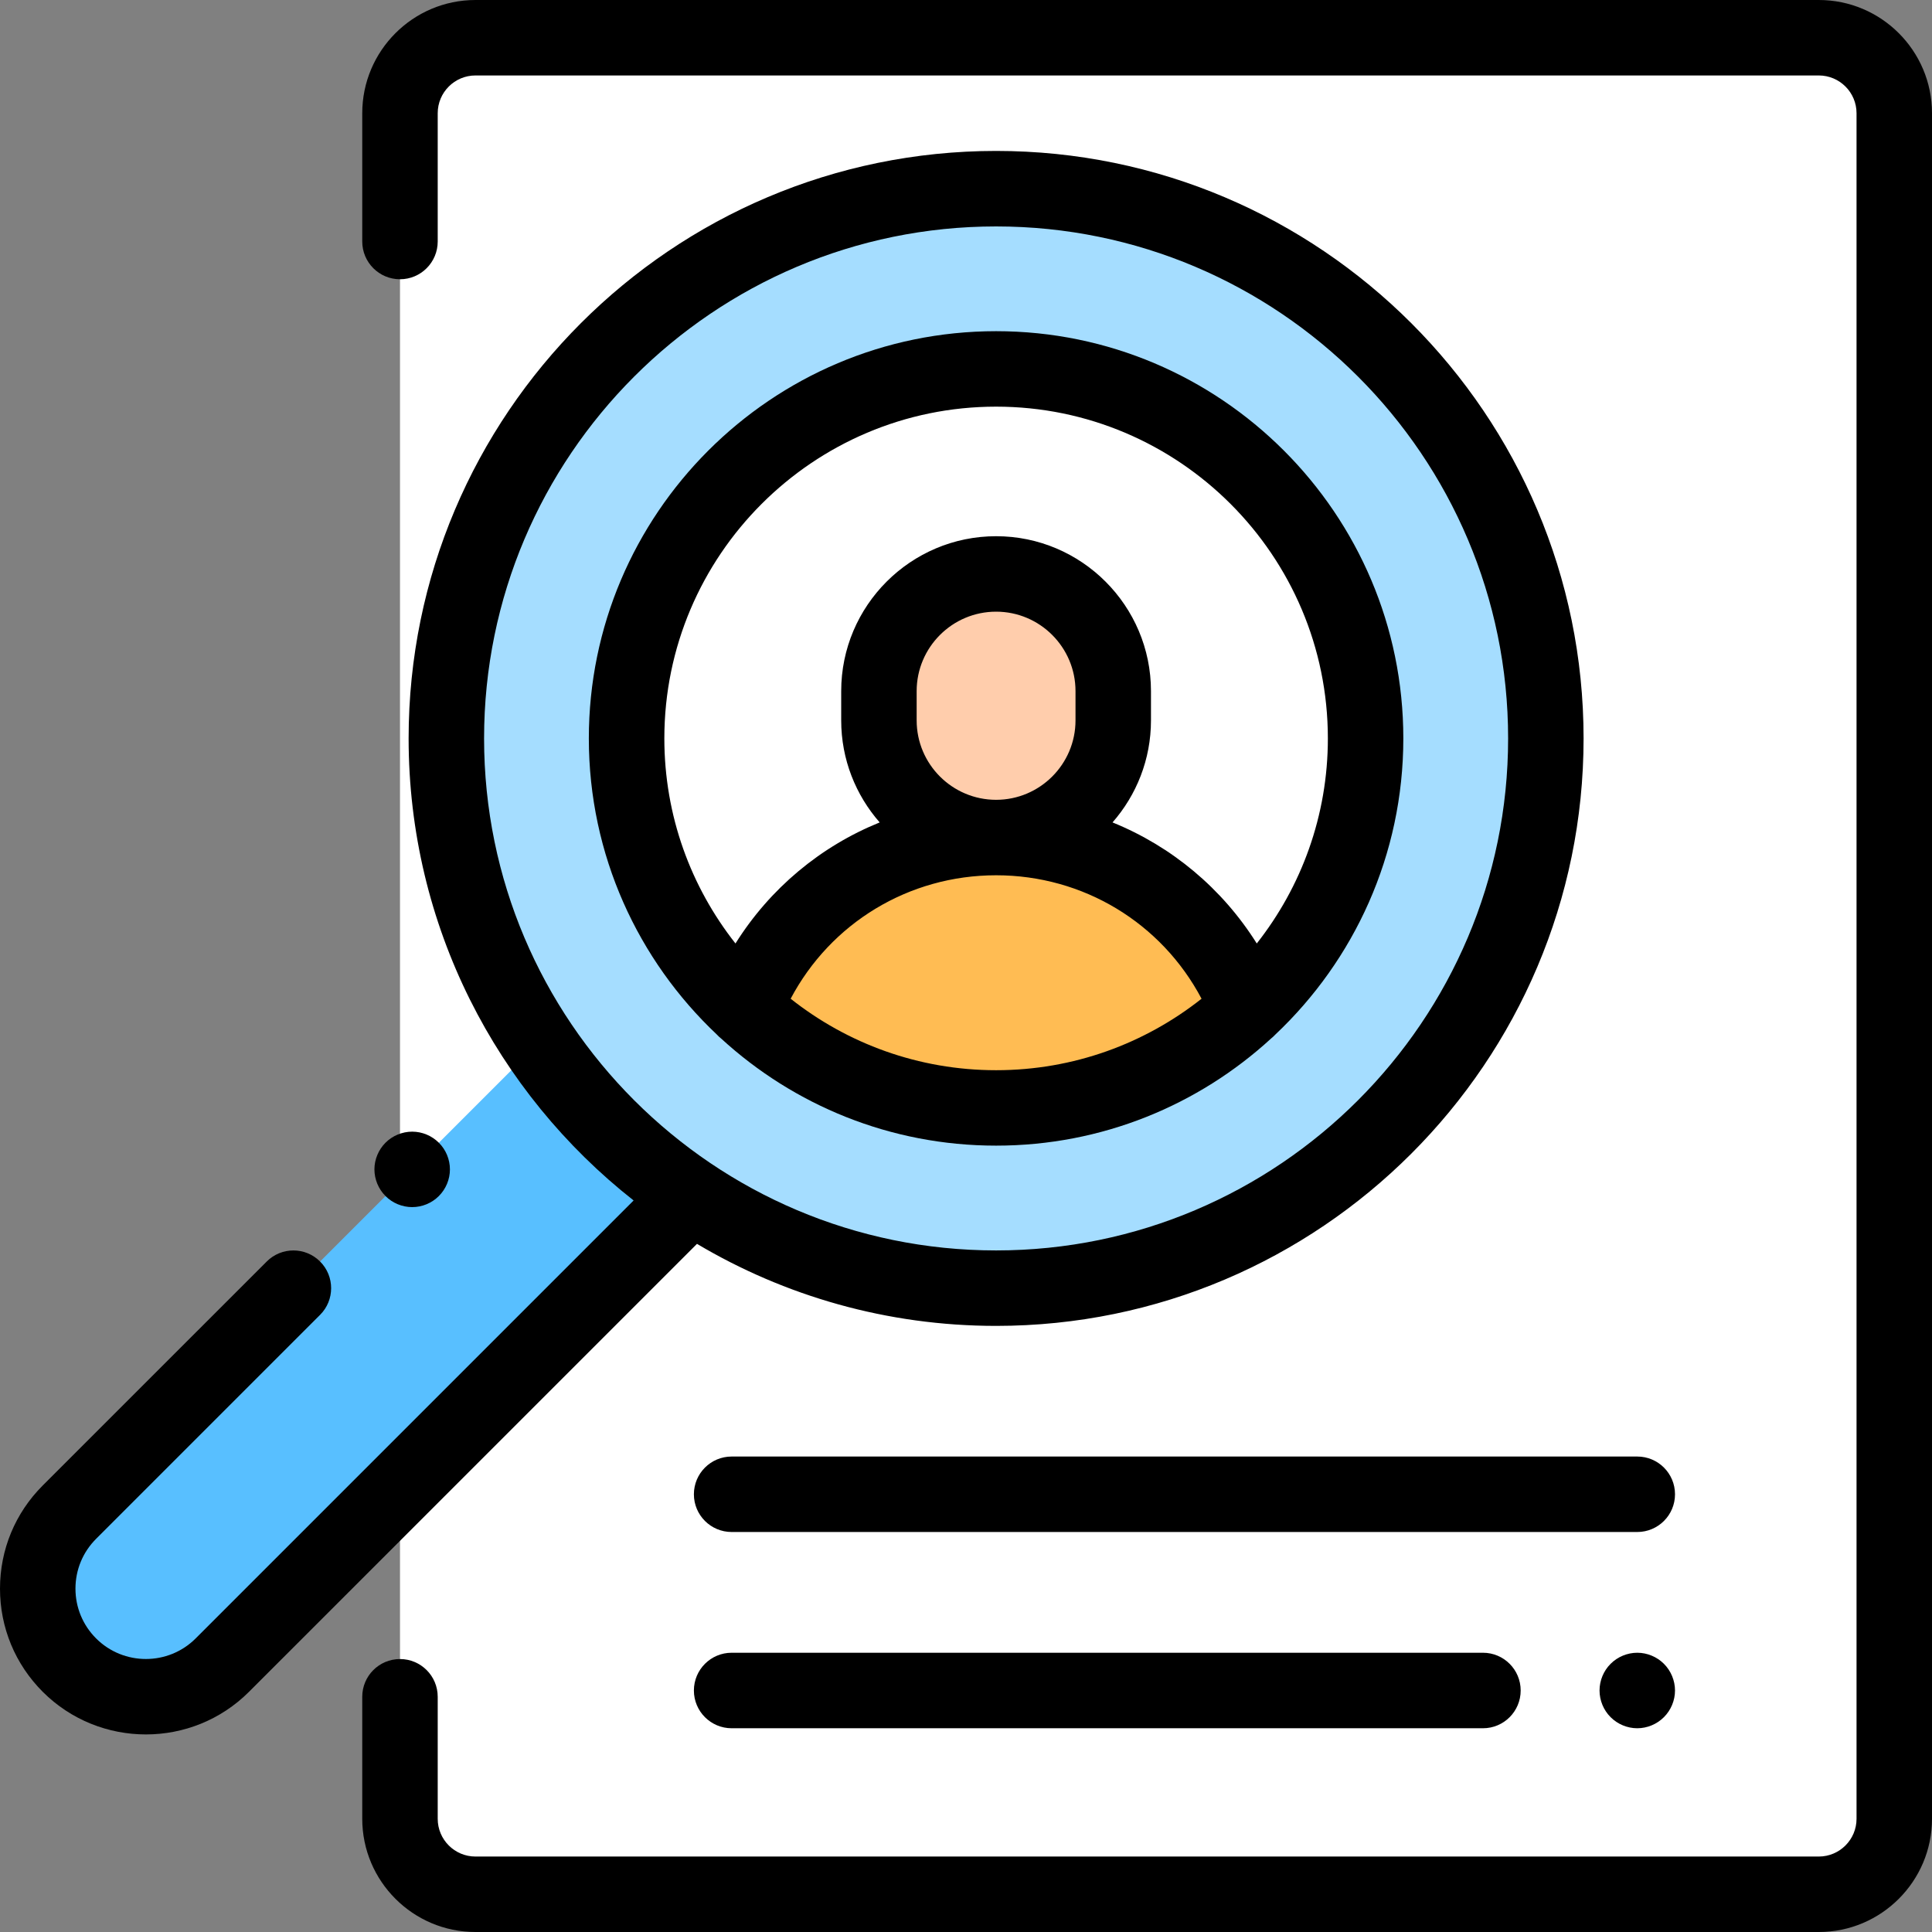
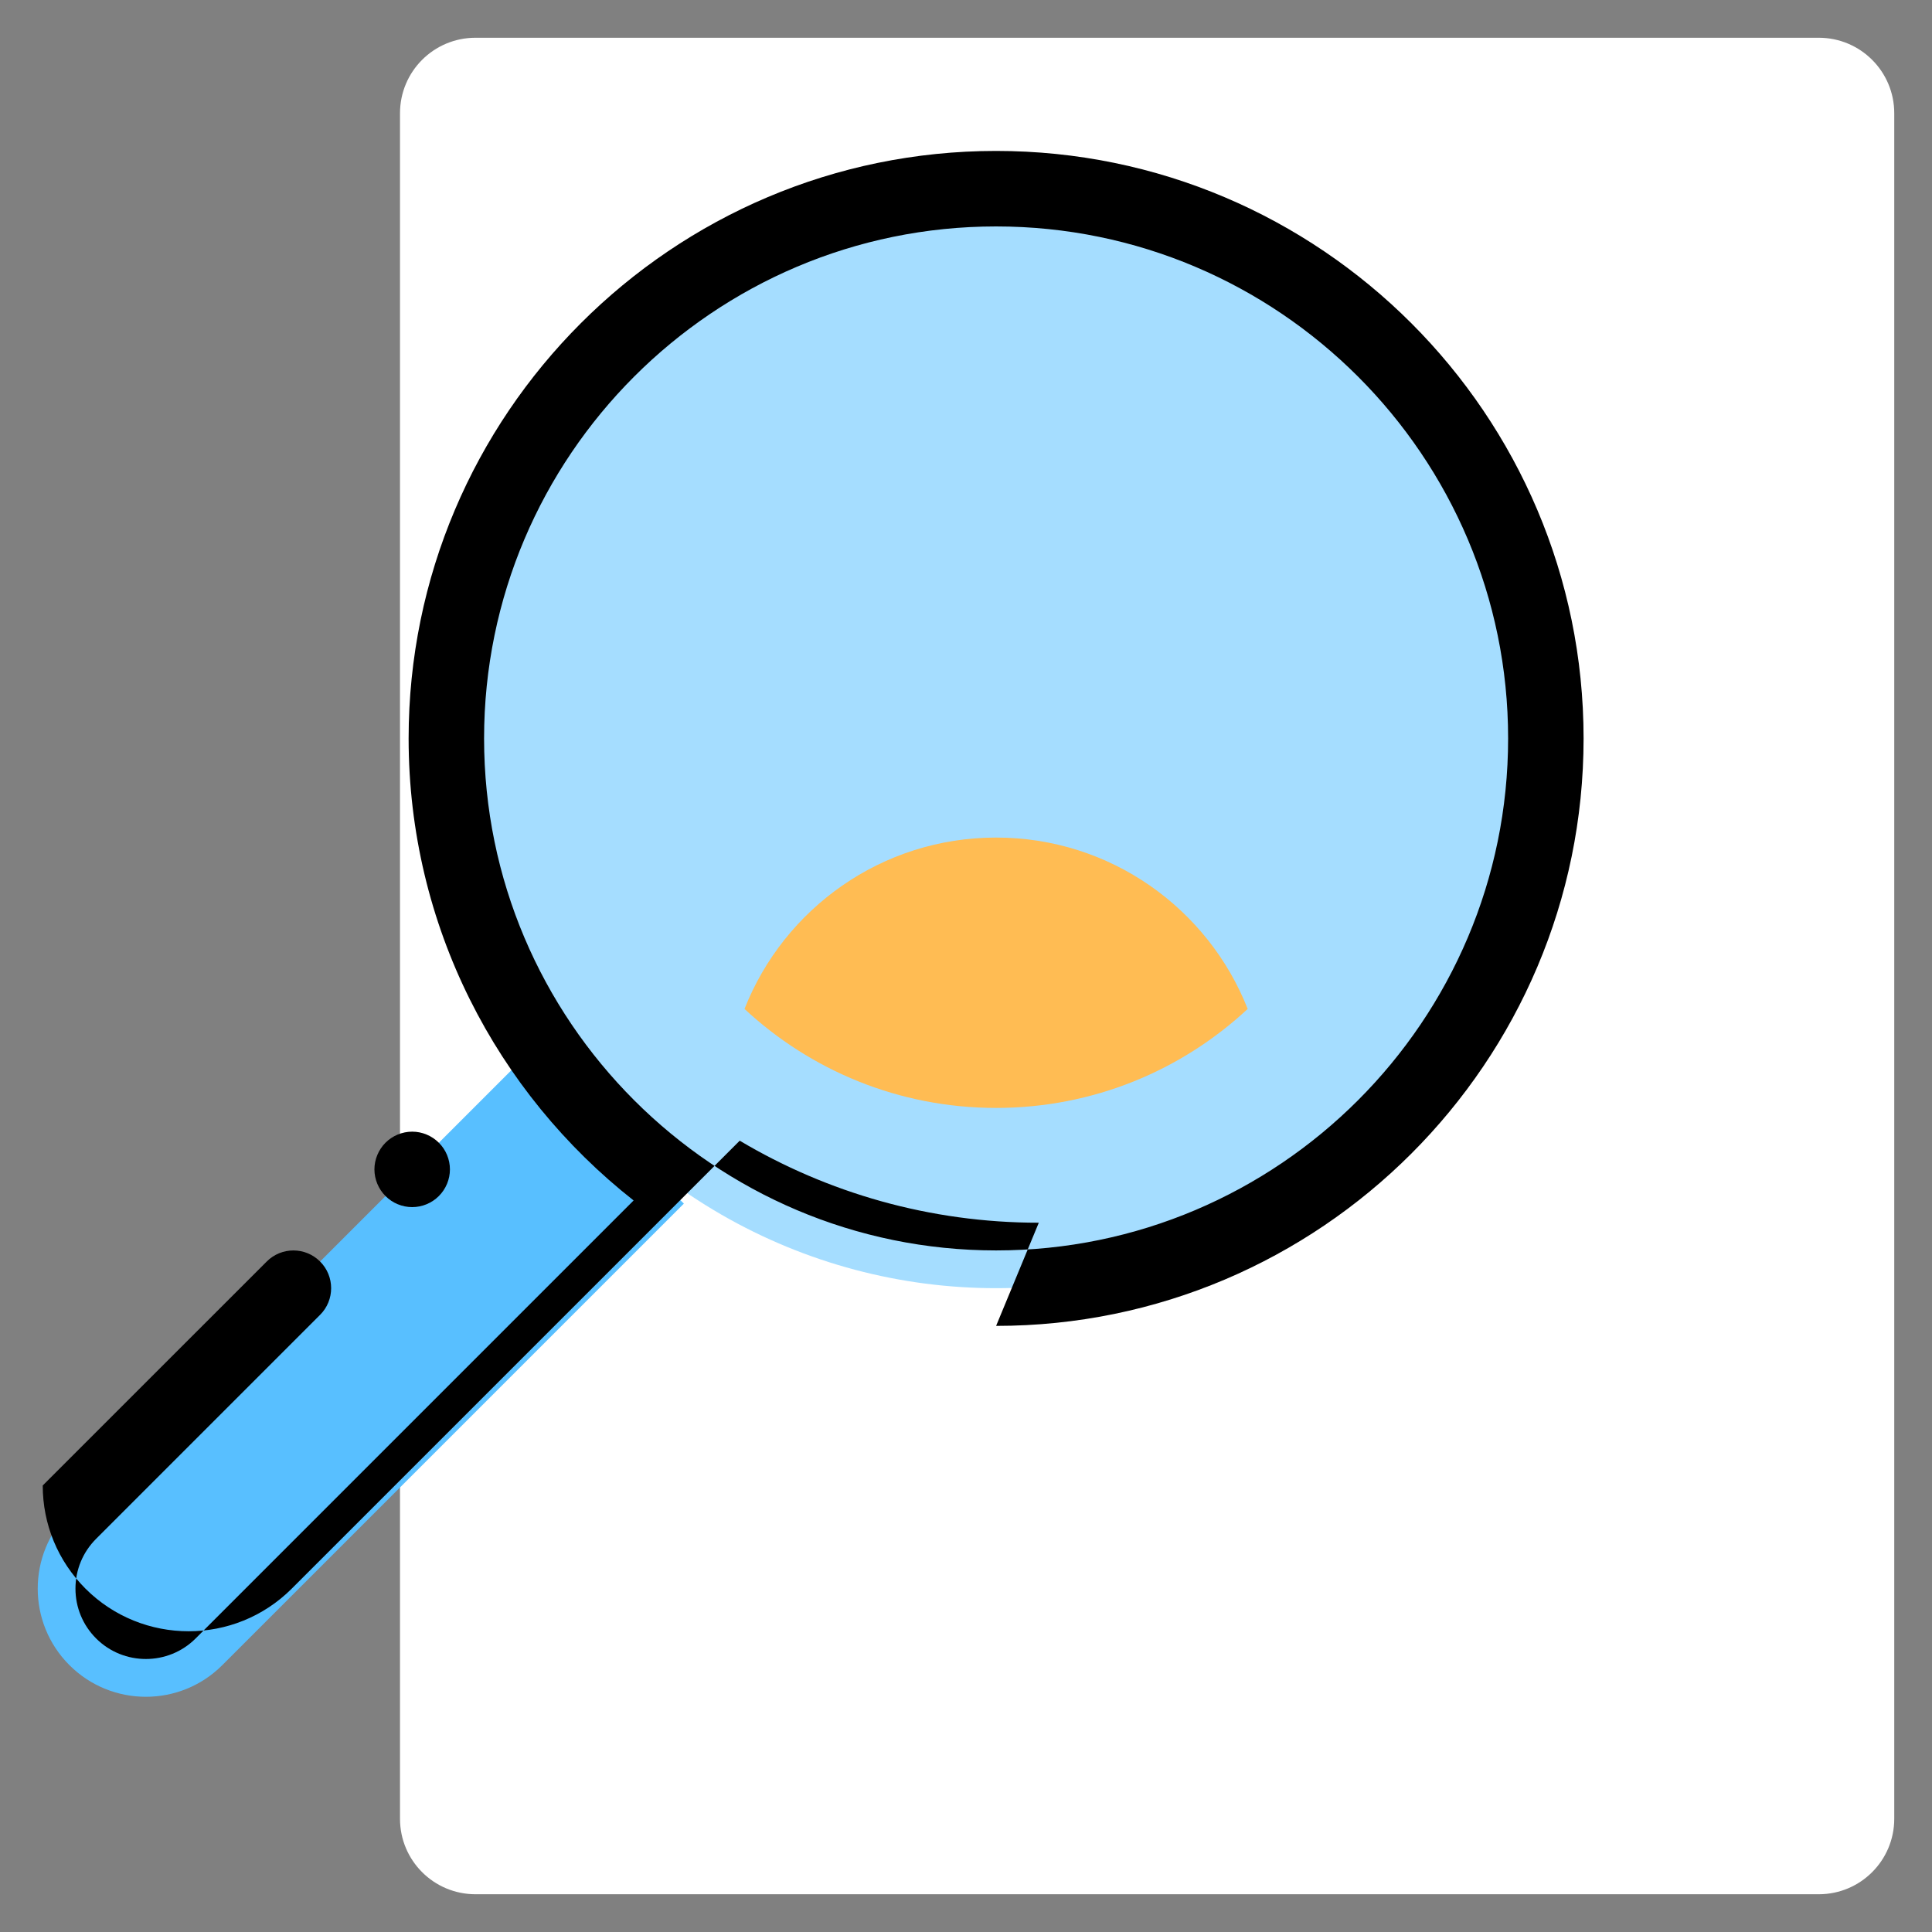
<svg xmlns="http://www.w3.org/2000/svg" width="50" height="50" viewBox="0 0 50 50">
  <rect x="0" y="0" width="50" height="50" fill="#808080" stroke="none" />
  <g fill="none">
    <path fill="#FFF" d="M47.07 49.023H12.305c-1.079 0-1.953-.874-1.953-1.953V2.93c0-1.079.874-1.953 1.953-1.953H47.07c1.079 0 1.953.874 1.953 1.953v44.14c0 1.079-.874 1.953-1.953 1.953z" />
    <circle cx="25.779" cy="19.11" r="14.228" fill="#A5DDFF" />
-     <circle cx="25.779" cy="19.11" r="9.563" fill="#FFF" />
    <path fill="#58BFFF" d="M17.698 31.15L5.754 43.093c-1.092 1.093-2.865 1.093-3.958 0s-1.093-2.865 0-3.958L13.74 27.192l3.959 3.958z" />
-     <path fill="#FFCDAC" d="M28.81 17.886v.758c0 1.674-1.357 3.032-3.031 3.032-1.675 0-3.032-1.358-3.032-3.032v-.758c0-1.675 1.357-3.032 3.032-3.032 1.674 0 3.032 1.357 3.032 3.032z" />
    <path fill="#FFBC53" d="M25.779 21.676c-2.96 0-5.489 1.839-6.511 4.435 1.707 1.589 3.995 2.562 6.51 2.562 2.517 0 4.805-.973 6.512-2.562-1.023-2.596-3.551-4.435-6.511-4.435z" />
-     <path fill="#000" d="M47.07 0H12.305c-1.616 0-2.93 1.314-2.93 2.93v3.32c0 .54.437.977.977.977.539 0 .976-.438.976-.977V2.93c0-.539.438-.977.977-.977H47.07c.539 0 .977.438.977.977v44.14c0 .539-.438.977-.977.977H12.305c-.539 0-.977-.438-.977-.977v-3.157c0-.54-.437-.977-.976-.977-.54 0-.977.437-.977.977v3.157c0 1.616 1.314 2.93 2.93 2.93H47.07c1.616 0 2.93-1.314 2.93-2.93V2.93C50 1.314 48.686 0 47.07 0z" />
-     <path fill="#000" d="M42.372 37.695H18.935c-.54 0-.977.438-.977.977 0 .54.438.976.977.976h23.437c.54 0 .977-.437.977-.976 0-.54-.437-.977-.977-.977zM42.372 42.773c-.257 0-.509.105-.69.287-.182.181-.286.433-.286.69 0 .257.104.509.286.69.181.182.433.287.69.287.258 0 .509-.105.69-.287.182-.181.287-.433.287-.69 0-.257-.105-.509-.286-.69-.182-.182-.433-.287-.69-.287zM18.935 42.773c-.54 0-.977.438-.977.977 0 .54.438.977.977.977h19.444c.54 0 .976-.438.976-.977 0-.54-.437-.977-.976-.977H18.935zM18.552 26.774c.034.038.072.073.113.105 1.876 1.72 4.374 2.77 7.114 2.77s5.238-1.05 7.114-2.77c.041-.032.078-.068.113-.105 2.038-1.923 3.312-4.647 3.312-7.664 0-5.811-4.728-10.539-10.539-10.539s-10.54 4.728-10.54 10.54c0 3.016 1.275 5.74 3.313 7.663zm1.91-.927c1.037-1.96 3.057-3.195 5.317-3.195 2.26 0 4.28 1.234 5.317 3.195-1.464 1.158-3.31 1.85-5.317 1.85-2.006 0-3.854-.692-5.317-1.85zm3.261-7.203v-.758c0-1.134.922-2.056 2.056-2.056 1.133 0 2.055.922 2.055 2.056v.758c0 1.133-.922 2.055-2.055 2.055-1.134 0-2.056-.922-2.056-2.055zm2.056-8.12c4.734 0 8.586 3.852 8.586 8.586 0 2.002-.688 3.845-1.84 5.307-.895-1.426-2.203-2.513-3.733-3.133.619-.706.995-1.63.995-2.64v-.758c0-2.21-1.798-4.009-4.008-4.009s-4.009 1.798-4.009 4.009v.758c0 1.01.377 1.934.996 2.64-1.53.62-2.838 1.707-3.732 3.133-1.153-1.462-1.841-3.305-1.841-5.307 0-4.734 3.851-8.586 8.586-8.586z" />
-     <path fill="#000" d="M25.779 34.314c8.384 0 15.204-6.82 15.204-15.204 0-8.383-6.82-15.204-15.204-15.204s-15.204 6.82-15.204 15.204c0 4.847 2.28 9.172 5.823 11.958L5.064 42.402c-.71.71-1.867.71-2.577 0-.344-.344-.534-.802-.534-1.288 0-.487.19-.945.534-1.289l5.797-5.797c.381-.38.381-1 0-1.38-.382-.382-1-.382-1.381 0l-5.797 5.796C.393 39.157 0 40.105 0 41.114c0 1.008.393 1.956 1.106 2.67.736.735 1.703 1.103 2.67 1.103.966 0 1.933-.368 2.669-1.104l11.593-11.592c2.268 1.348 4.916 2.123 7.74 2.123zM12.528 19.11c0-7.306 5.944-13.25 13.25-13.25 7.308 0 13.252 5.944 13.252 13.25 0 7.307-5.945 13.251-13.251 13.251-7.307 0-13.251-5.944-13.251-13.25z" />
+     <path fill="#000" d="M25.779 34.314c8.384 0 15.204-6.82 15.204-15.204 0-8.383-6.82-15.204-15.204-15.204s-15.204 6.82-15.204 15.204c0 4.847 2.28 9.172 5.823 11.958L5.064 42.402c-.71.71-1.867.71-2.577 0-.344-.344-.534-.802-.534-1.288 0-.487.19-.945.534-1.289l5.797-5.797c.381-.38.381-1 0-1.38-.382-.382-1-.382-1.381 0l-5.797 5.796c0 1.008.393 1.956 1.106 2.67.736.735 1.703 1.103 2.67 1.103.966 0 1.933-.368 2.669-1.104l11.593-11.592c2.268 1.348 4.916 2.123 7.74 2.123zM12.528 19.11c0-7.306 5.944-13.25 13.25-13.25 7.308 0 13.252 5.944 13.252 13.25 0 7.307-5.945 13.251-13.251 13.251-7.307 0-13.251-5.944-13.251-13.25z" />
    <path fill="#000" d="M11.357 30.954c.183-.182.287-.433.287-.69 0-.257-.104-.51-.287-.69-.181-.182-.432-.287-.69-.287-.257 0-.509.105-.69.286-.182.182-.287.434-.287.69 0 .258.105.51.287.691.181.182.433.286.69.286.258 0 .509-.104.69-.286z" />
  </g>
</svg>